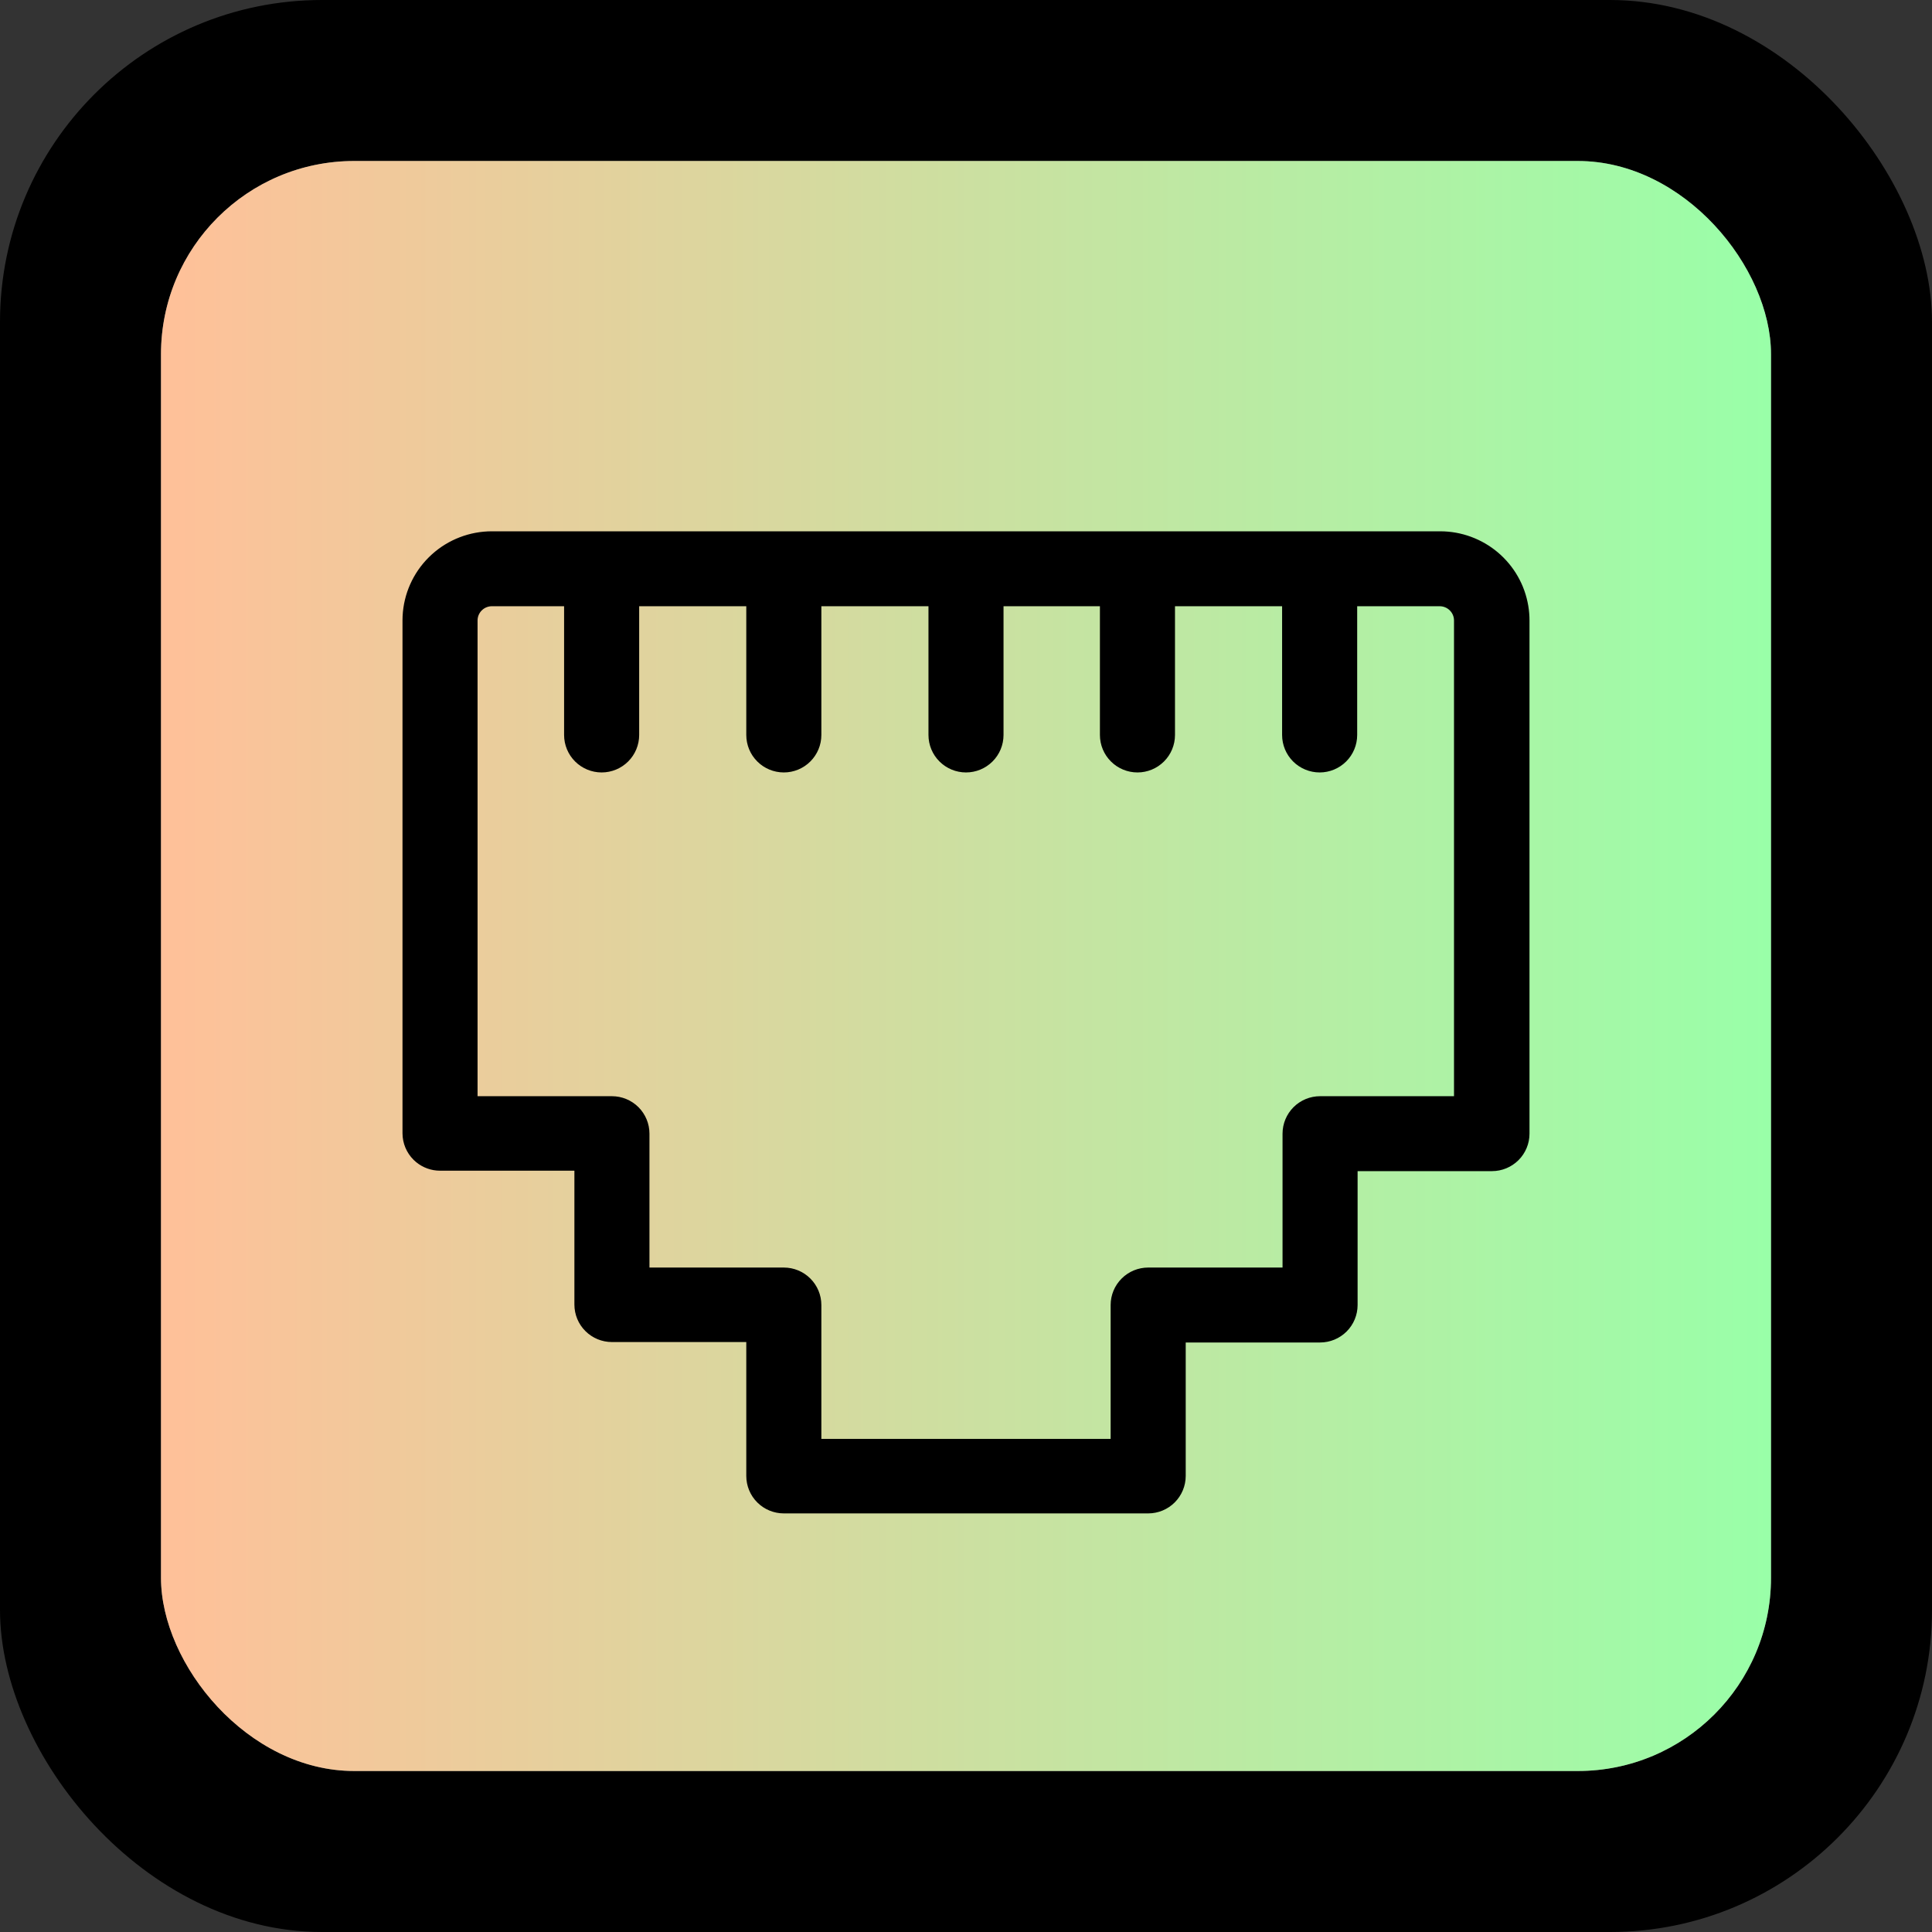
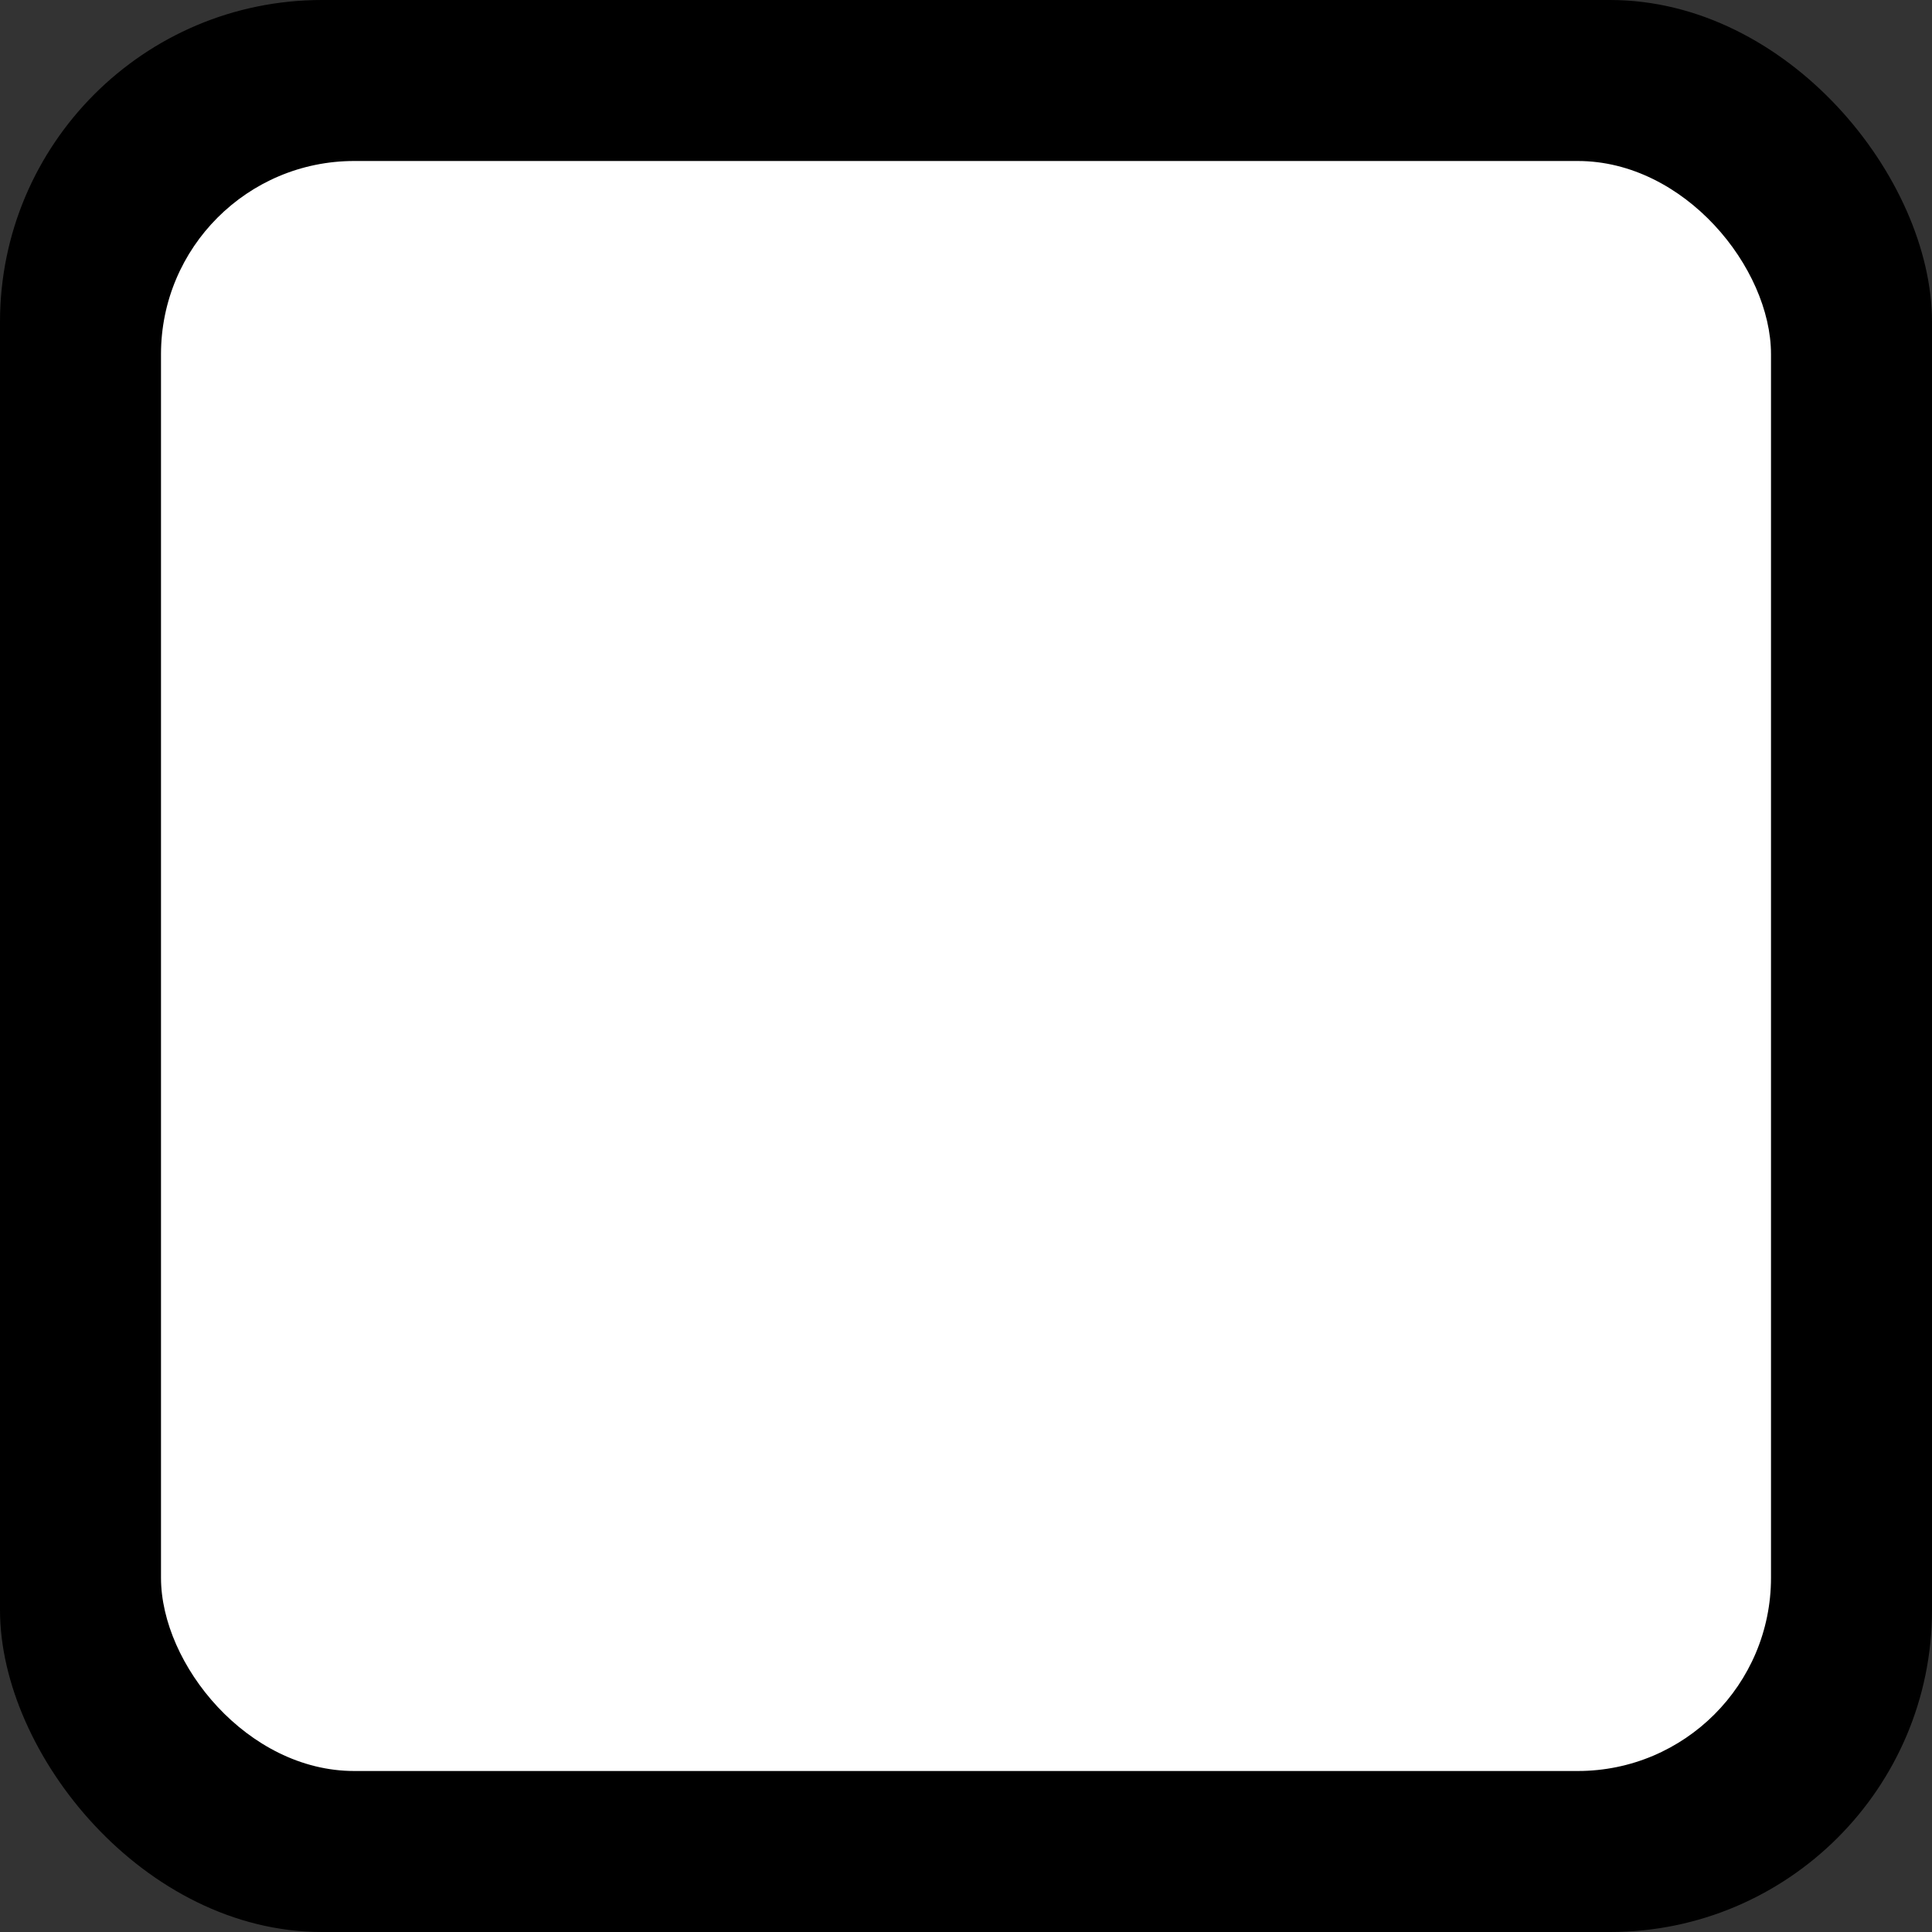
<svg xmlns="http://www.w3.org/2000/svg" width="120" height="120" viewBox="0 0 120 120" fill="none">
  <rect x="0" y="0" width="120" height="120" fill="#333333" stroke="none" />
  <rect width="120" height="120" rx="20" fill="black" />
  <rect x="10" y="10" width="100" height="100" rx="12" fill="white" />
-   <rect x="10" y="10" width="100" height="100" rx="12" fill="url(#paint0_linear_23_6)" fill-opacity="0.4" />
-   <path d="M89.447 33.5L89.696 33.506C90.277 33.534 90.849 33.663 91.387 33.886L91.615 33.987C92.14 34.236 92.619 34.573 93.03 34.985L93.201 35.166C93.591 35.597 93.903 36.092 94.124 36.63L94.212 36.862C94.405 37.409 94.503 37.985 94.5 38.565V70.414C94.5 70.899 94.306 71.364 93.963 71.706C93.619 72.049 93.154 72.241 92.669 72.241H83.823V81.057C83.823 81.542 83.63 82.007 83.286 82.35C82.943 82.692 82.477 82.884 81.992 82.884H73.147V91.673C73.147 92.158 72.953 92.623 72.609 92.966C72.266 93.308 71.8 93.5 71.315 93.5H48.685C48.199 93.5 47.733 93.308 47.39 92.966C47.046 92.623 46.853 92.158 46.853 91.673V82.857H38.008C37.523 82.857 37.057 82.665 36.714 82.322C36.37 81.98 36.177 81.515 36.177 81.03V72.214H27.331C26.906 72.214 26.497 72.067 26.171 71.801L26.037 71.68C25.694 71.337 25.5 70.873 25.5 70.388V38.538L25.506 38.288C25.568 37.043 26.092 35.861 26.98 34.976L27.162 34.803C28.089 33.966 29.297 33.5 30.553 33.5H89.447ZM30.553 37.154C30.23 37.154 29.918 37.266 29.671 37.468L29.569 37.56C29.309 37.82 29.162 38.172 29.162 38.538V68.587H38.008C38.493 68.587 38.958 68.779 39.302 69.121C39.645 69.464 39.839 69.929 39.839 70.414V79.23H48.685C49.17 79.23 49.635 79.422 49.978 79.765C50.322 80.107 50.516 80.572 50.516 81.057V89.872H69.484V81.057C69.484 80.572 69.678 80.107 70.022 79.765C70.365 79.422 70.83 79.23 71.315 79.23H80.161V70.414C80.161 69.929 80.355 69.464 80.698 69.121C81.042 68.779 81.507 68.587 81.992 68.587H90.811V38.538C90.811 38.217 90.698 37.908 90.496 37.662L90.404 37.56C90.144 37.301 89.79 37.154 89.421 37.154H83.797V45.651C83.797 46.136 83.603 46.601 83.26 46.943C82.916 47.286 82.451 47.478 81.966 47.478C81.481 47.478 81.014 47.286 80.671 46.943C80.328 46.601 80.134 46.136 80.134 45.651V37.154H72.481V45.651C72.481 46.136 72.288 46.601 71.944 46.943C71.601 47.286 71.135 47.478 70.65 47.478C70.165 47.478 69.699 47.286 69.356 46.943C69.012 46.601 68.818 46.136 68.818 45.651V37.154H61.831V45.651C61.831 46.136 61.638 46.601 61.294 46.943C60.95 47.286 60.485 47.478 60 47.478C59.515 47.478 59.05 47.286 58.706 46.943C58.362 46.601 58.169 46.136 58.169 45.651V37.154H50.516V45.651C50.516 46.136 50.322 46.601 49.978 46.943C49.635 47.286 49.17 47.478 48.685 47.478C48.199 47.478 47.733 47.286 47.39 46.943C47.046 46.601 46.853 46.136 46.853 45.651V37.154H39.2V45.651C39.2 46.136 39.007 46.601 38.663 46.943C38.32 47.286 37.854 47.478 37.369 47.478C36.884 47.478 36.418 47.286 36.074 46.943C35.731 46.601 35.537 46.136 35.537 45.651V37.154H30.553Z" fill="black" stroke="black" />
  <defs>
    <linearGradient id="paint0_linear_23_6" x1="110" y1="60" x2="10" y2="60" gradientUnits="userSpaceOnUse">
      <stop stop-color="#00FF26" />
      <stop offset="1" stop-color="#FF6200" />
    </linearGradient>
  </defs>
</svg>